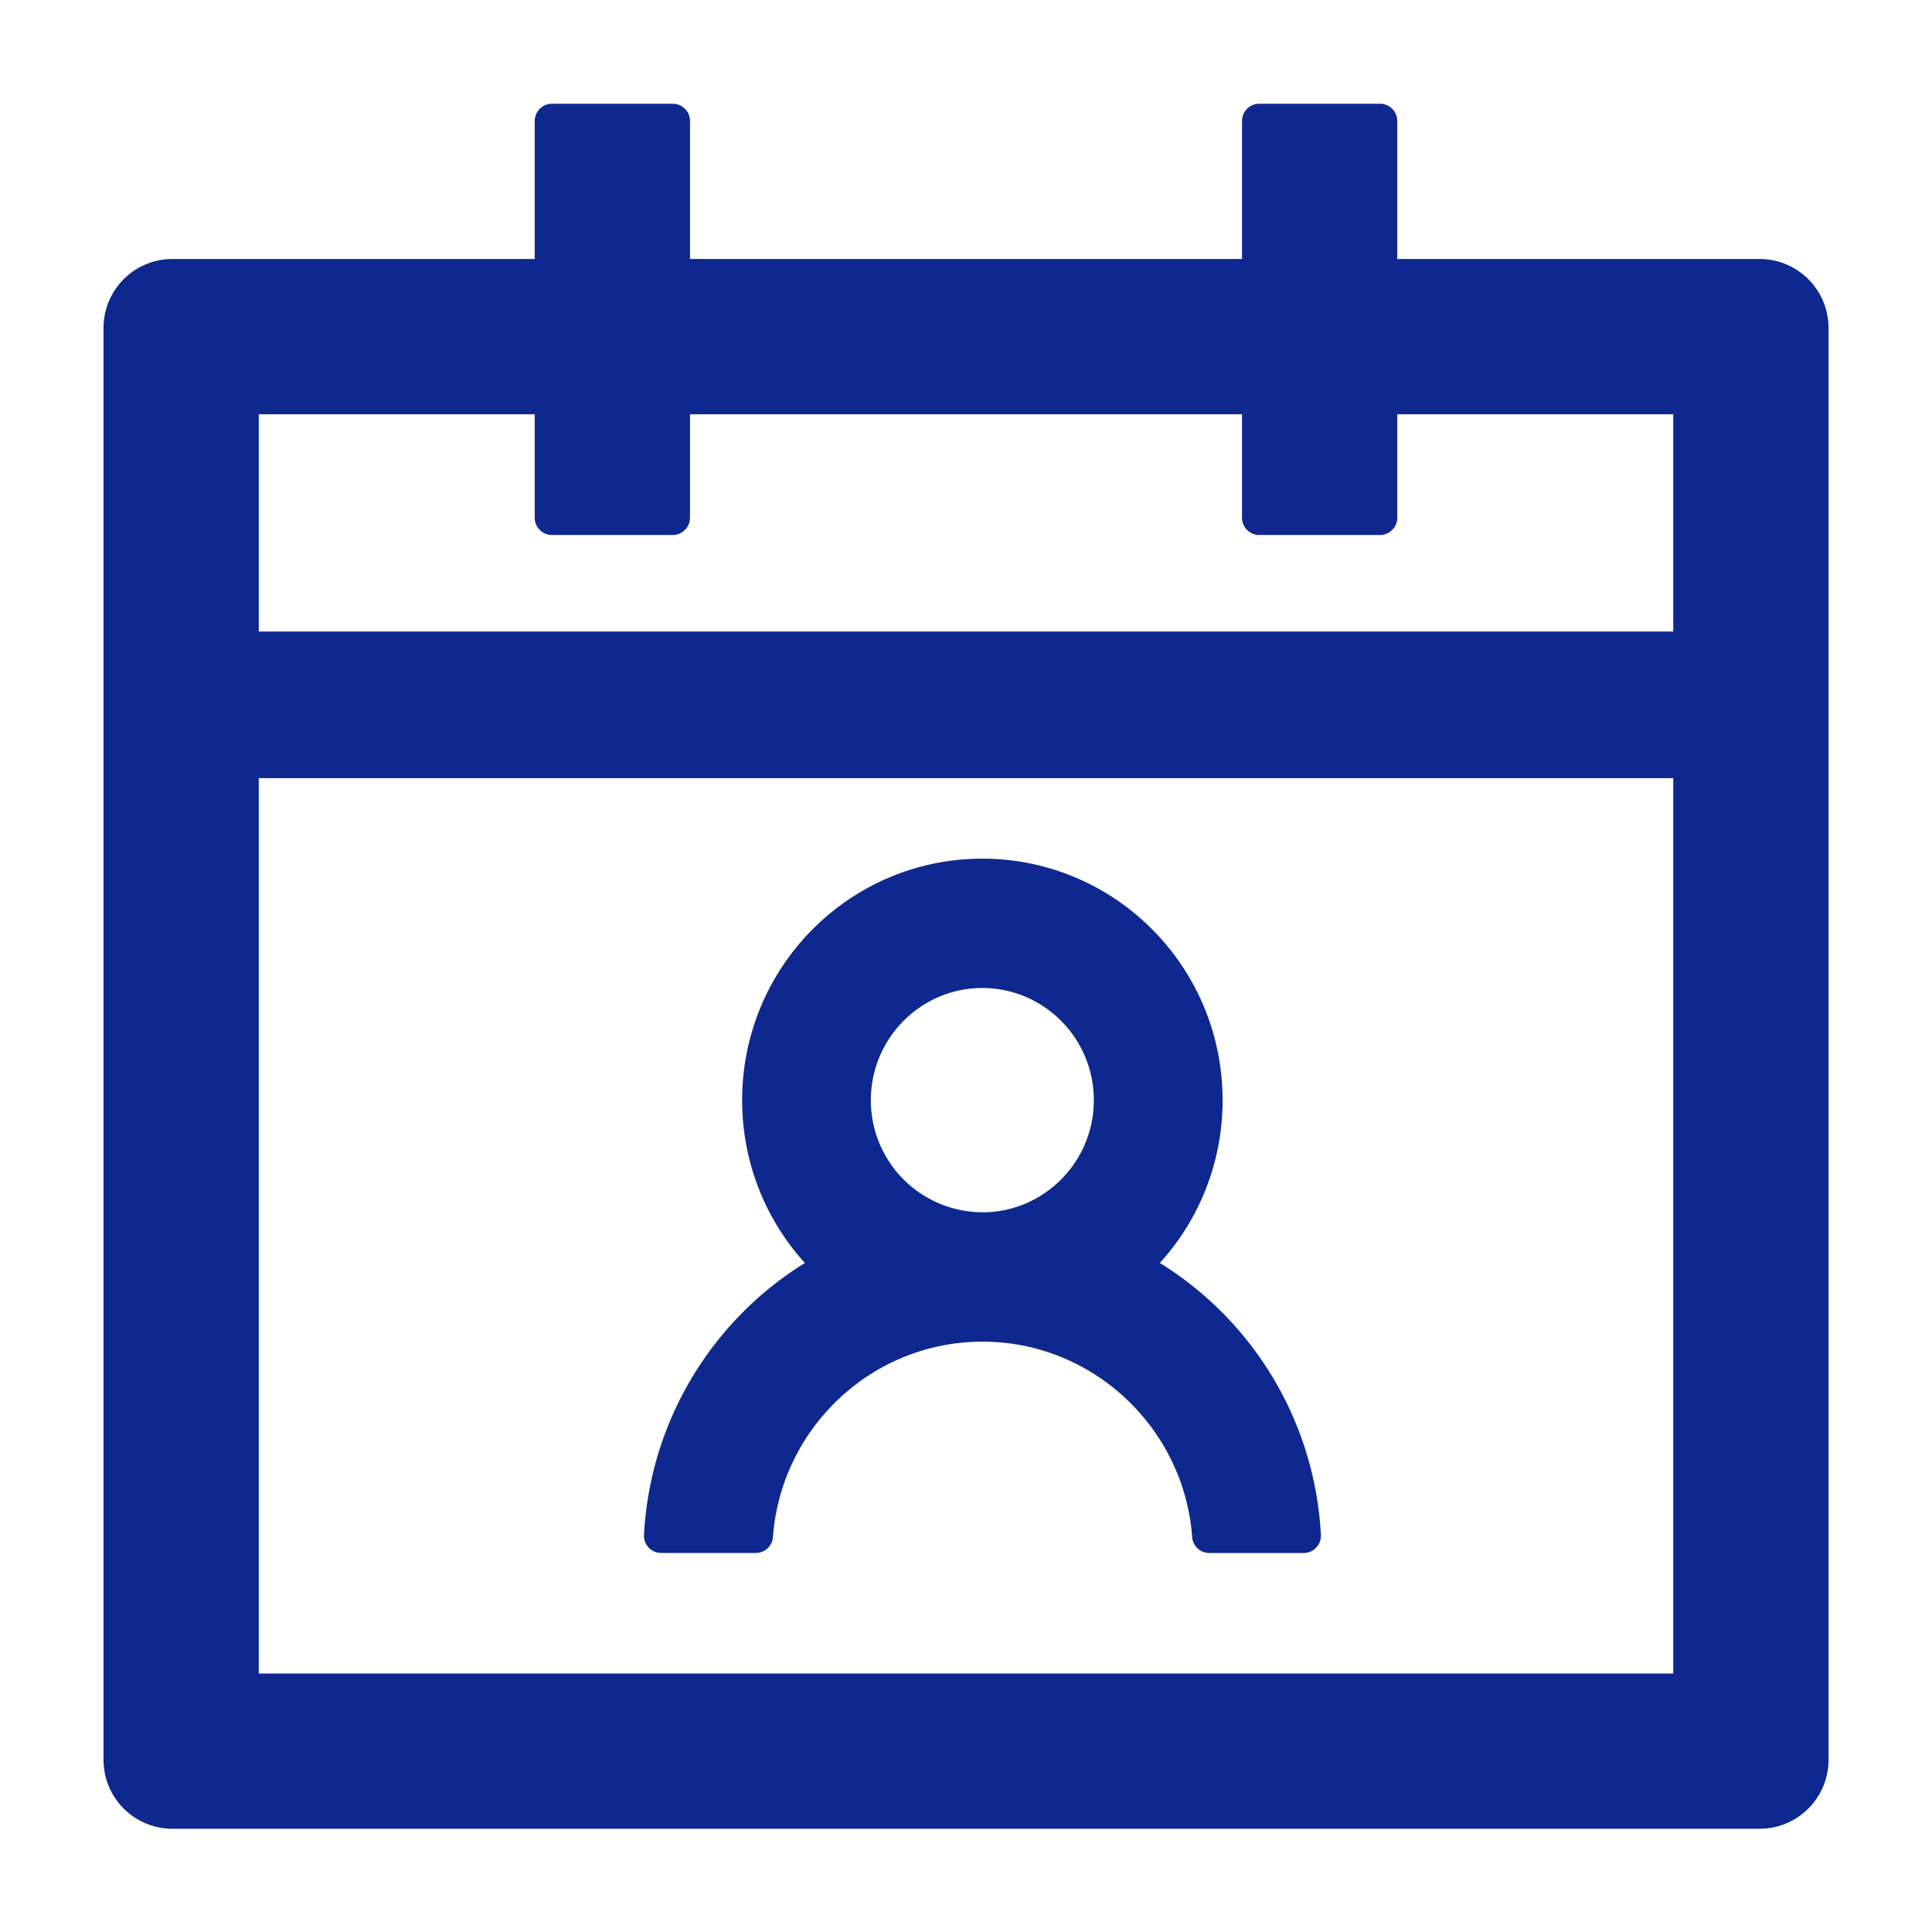
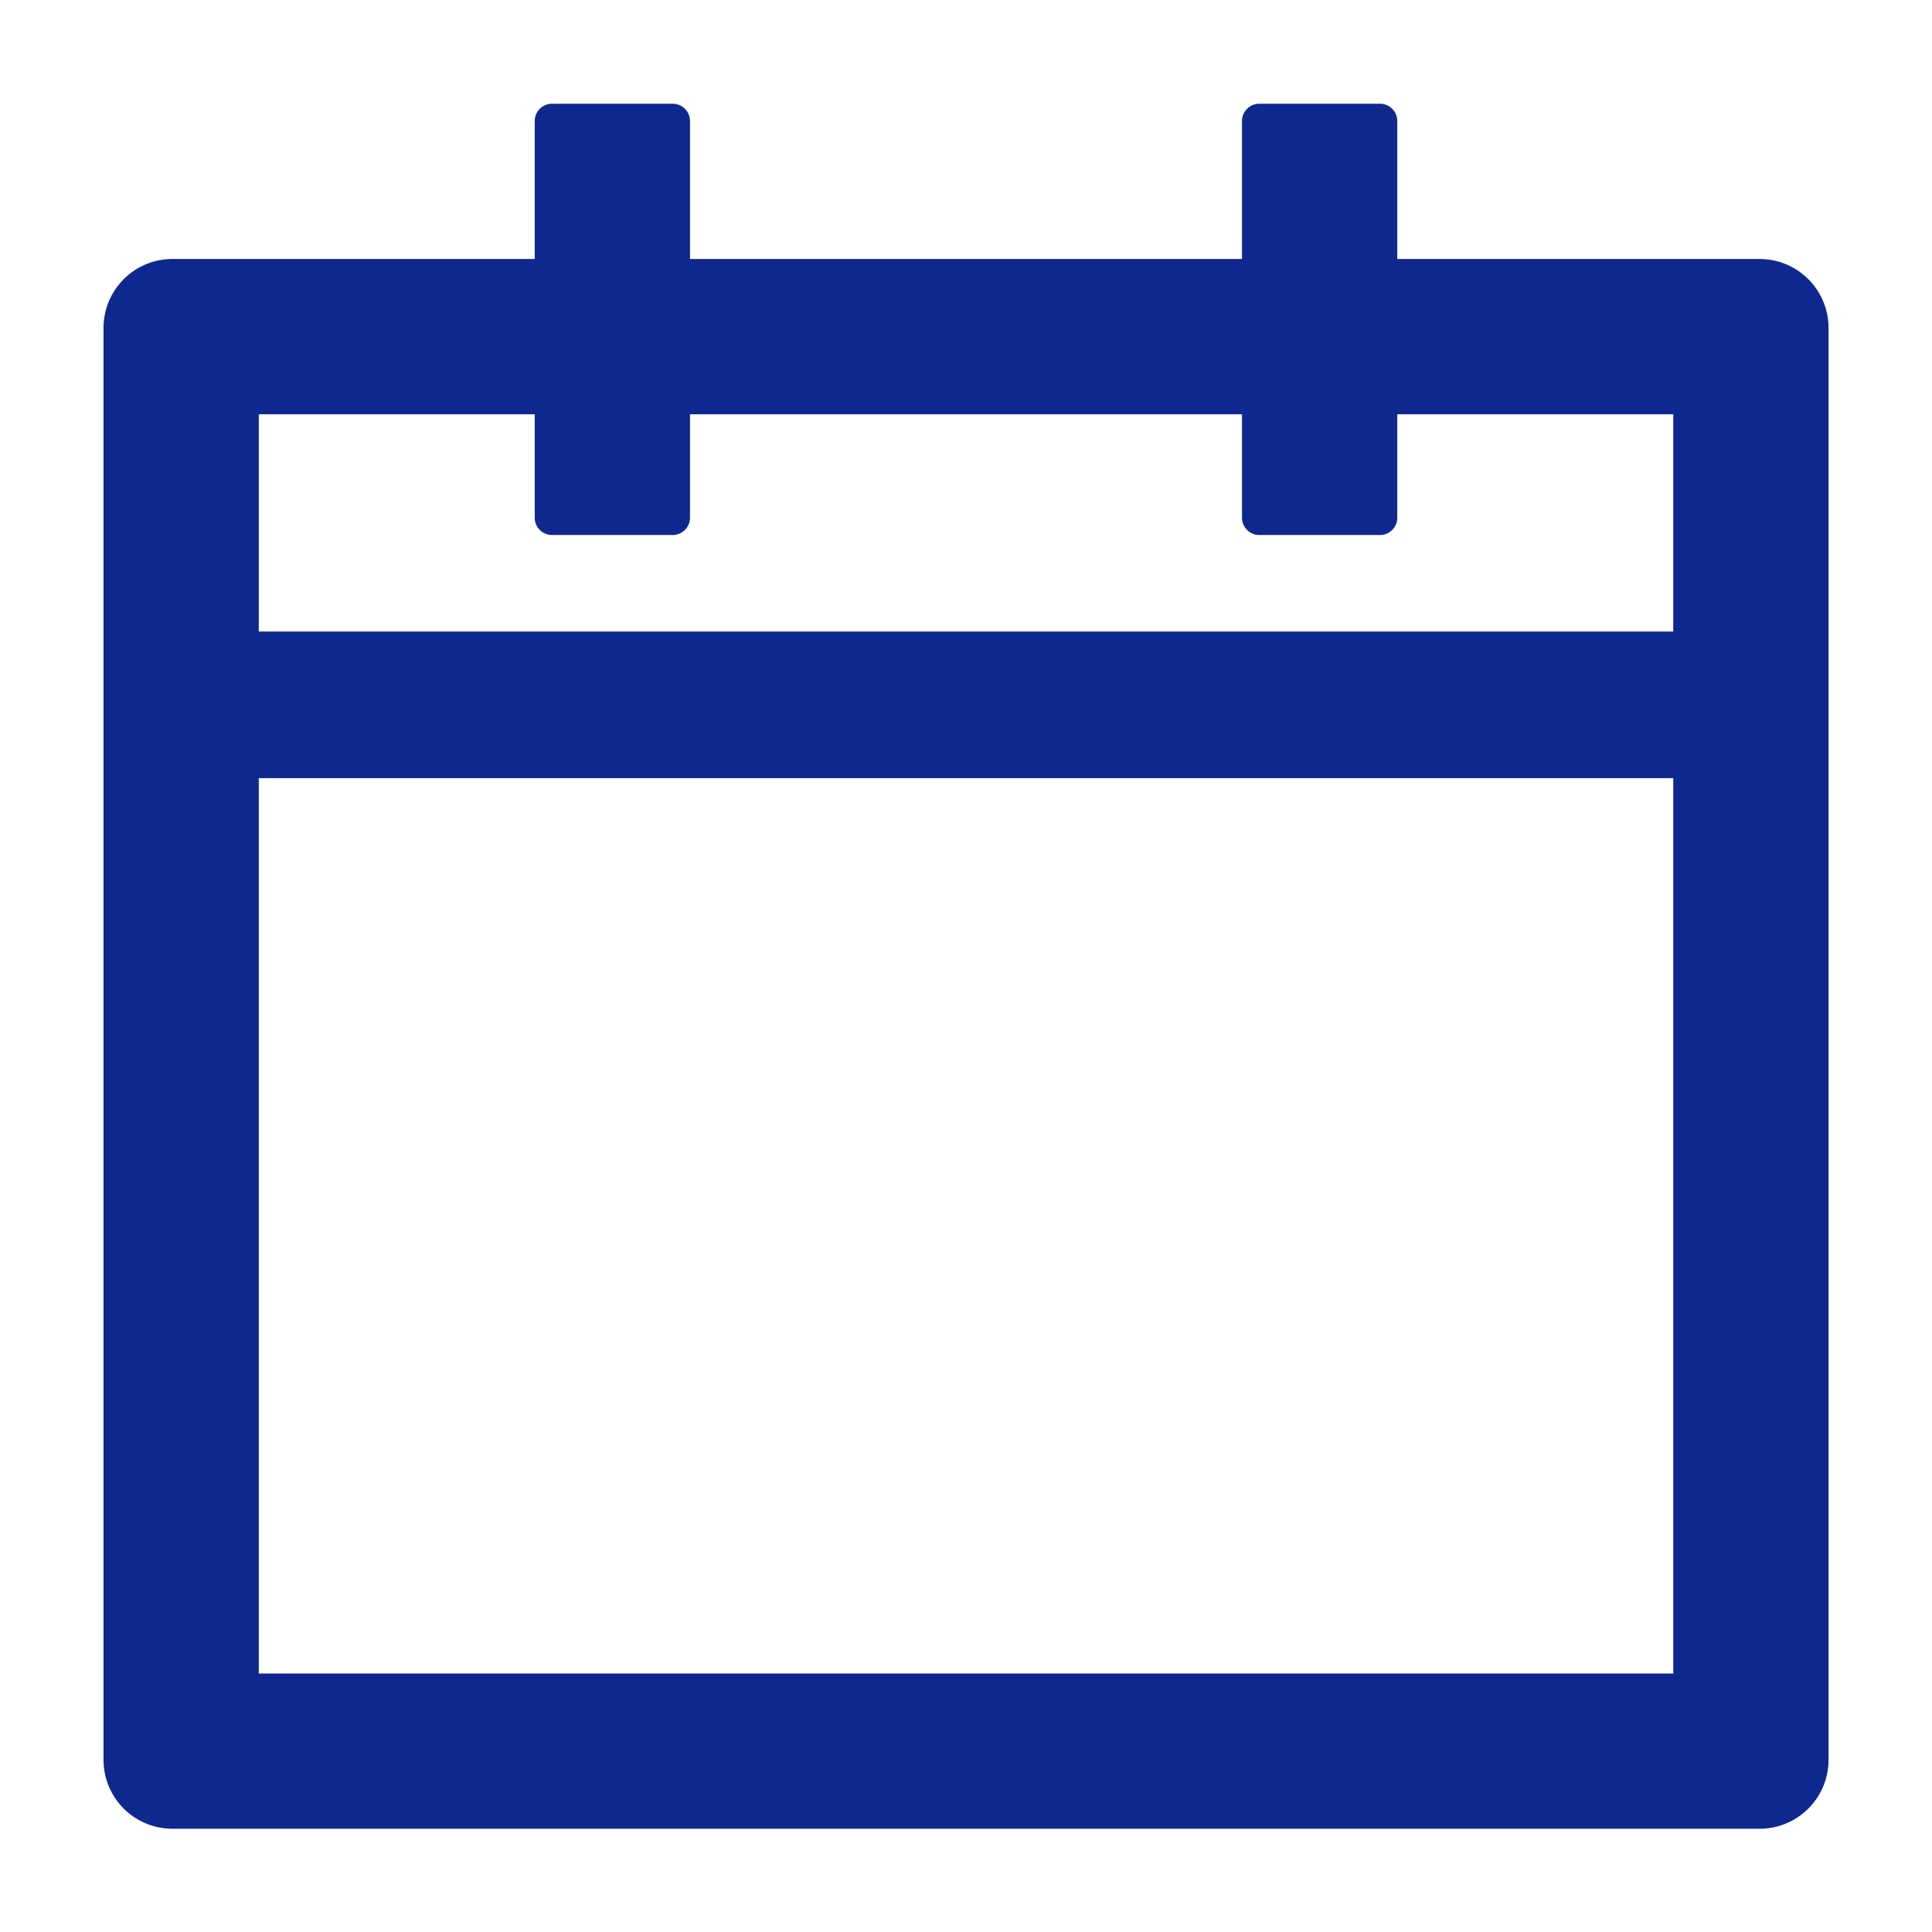
<svg xmlns="http://www.w3.org/2000/svg" width="36" height="36" fill="none">
  <path d="M32.786 4.826h-6.75V2.255a.322.322 0 00-.322-.322h-2.25a.322.322 0 00-.321.322v2.571H12.857V2.255a.322.322 0 00-.321-.322h-2.25a.322.322 0 00-.322.322v2.571h-6.75c-.71 0-1.285.575-1.285 1.286v26.679c0 .71.574 1.285 1.285 1.285h29.572c.711 0 1.286-.574 1.286-1.285V6.112c0-.711-.575-1.286-1.286-1.286zm-1.607 26.358H4.822V14.5h26.357v16.683zM4.822 11.767V7.719h5.142v1.929c0 .177.145.321.322.321h2.25a.322.322 0 00.321-.321V7.719h10.286v1.929c0 .177.145.321.321.321h2.25a.322.322 0 00.322-.321V7.719h5.143v4.049H4.822z" fill="#0E288F" />
-   <path d="M21.611 23.534a4.492 4.492 0 001.17-3.034c0-2.487-2.006-4.5-4.477-4.5-2.47 0-4.475 2.013-4.475 4.5a4.5 4.5 0 001.169 3.034A6.351 6.351 0 0012 28.6a.32.32 0 00.322.337h1.764a.32.32 0 00.317-.3C14.556 26.602 16.251 25 18.308 25c2.058 0 3.753 1.607 3.906 3.636a.32.32 0 00.317.302h1.76a.322.322 0 00.322-.338 6.35 6.35 0 00-3.002-5.067zm-3.307-.945a2.085 2.085 0 01-2.077-2.089c0-1.153.932-2.09 2.077-2.09 1.146 0 2.078.937 2.078 2.09 0 1.153-.933 2.09-2.078 2.09z" fill="#0E288F" />
</svg>